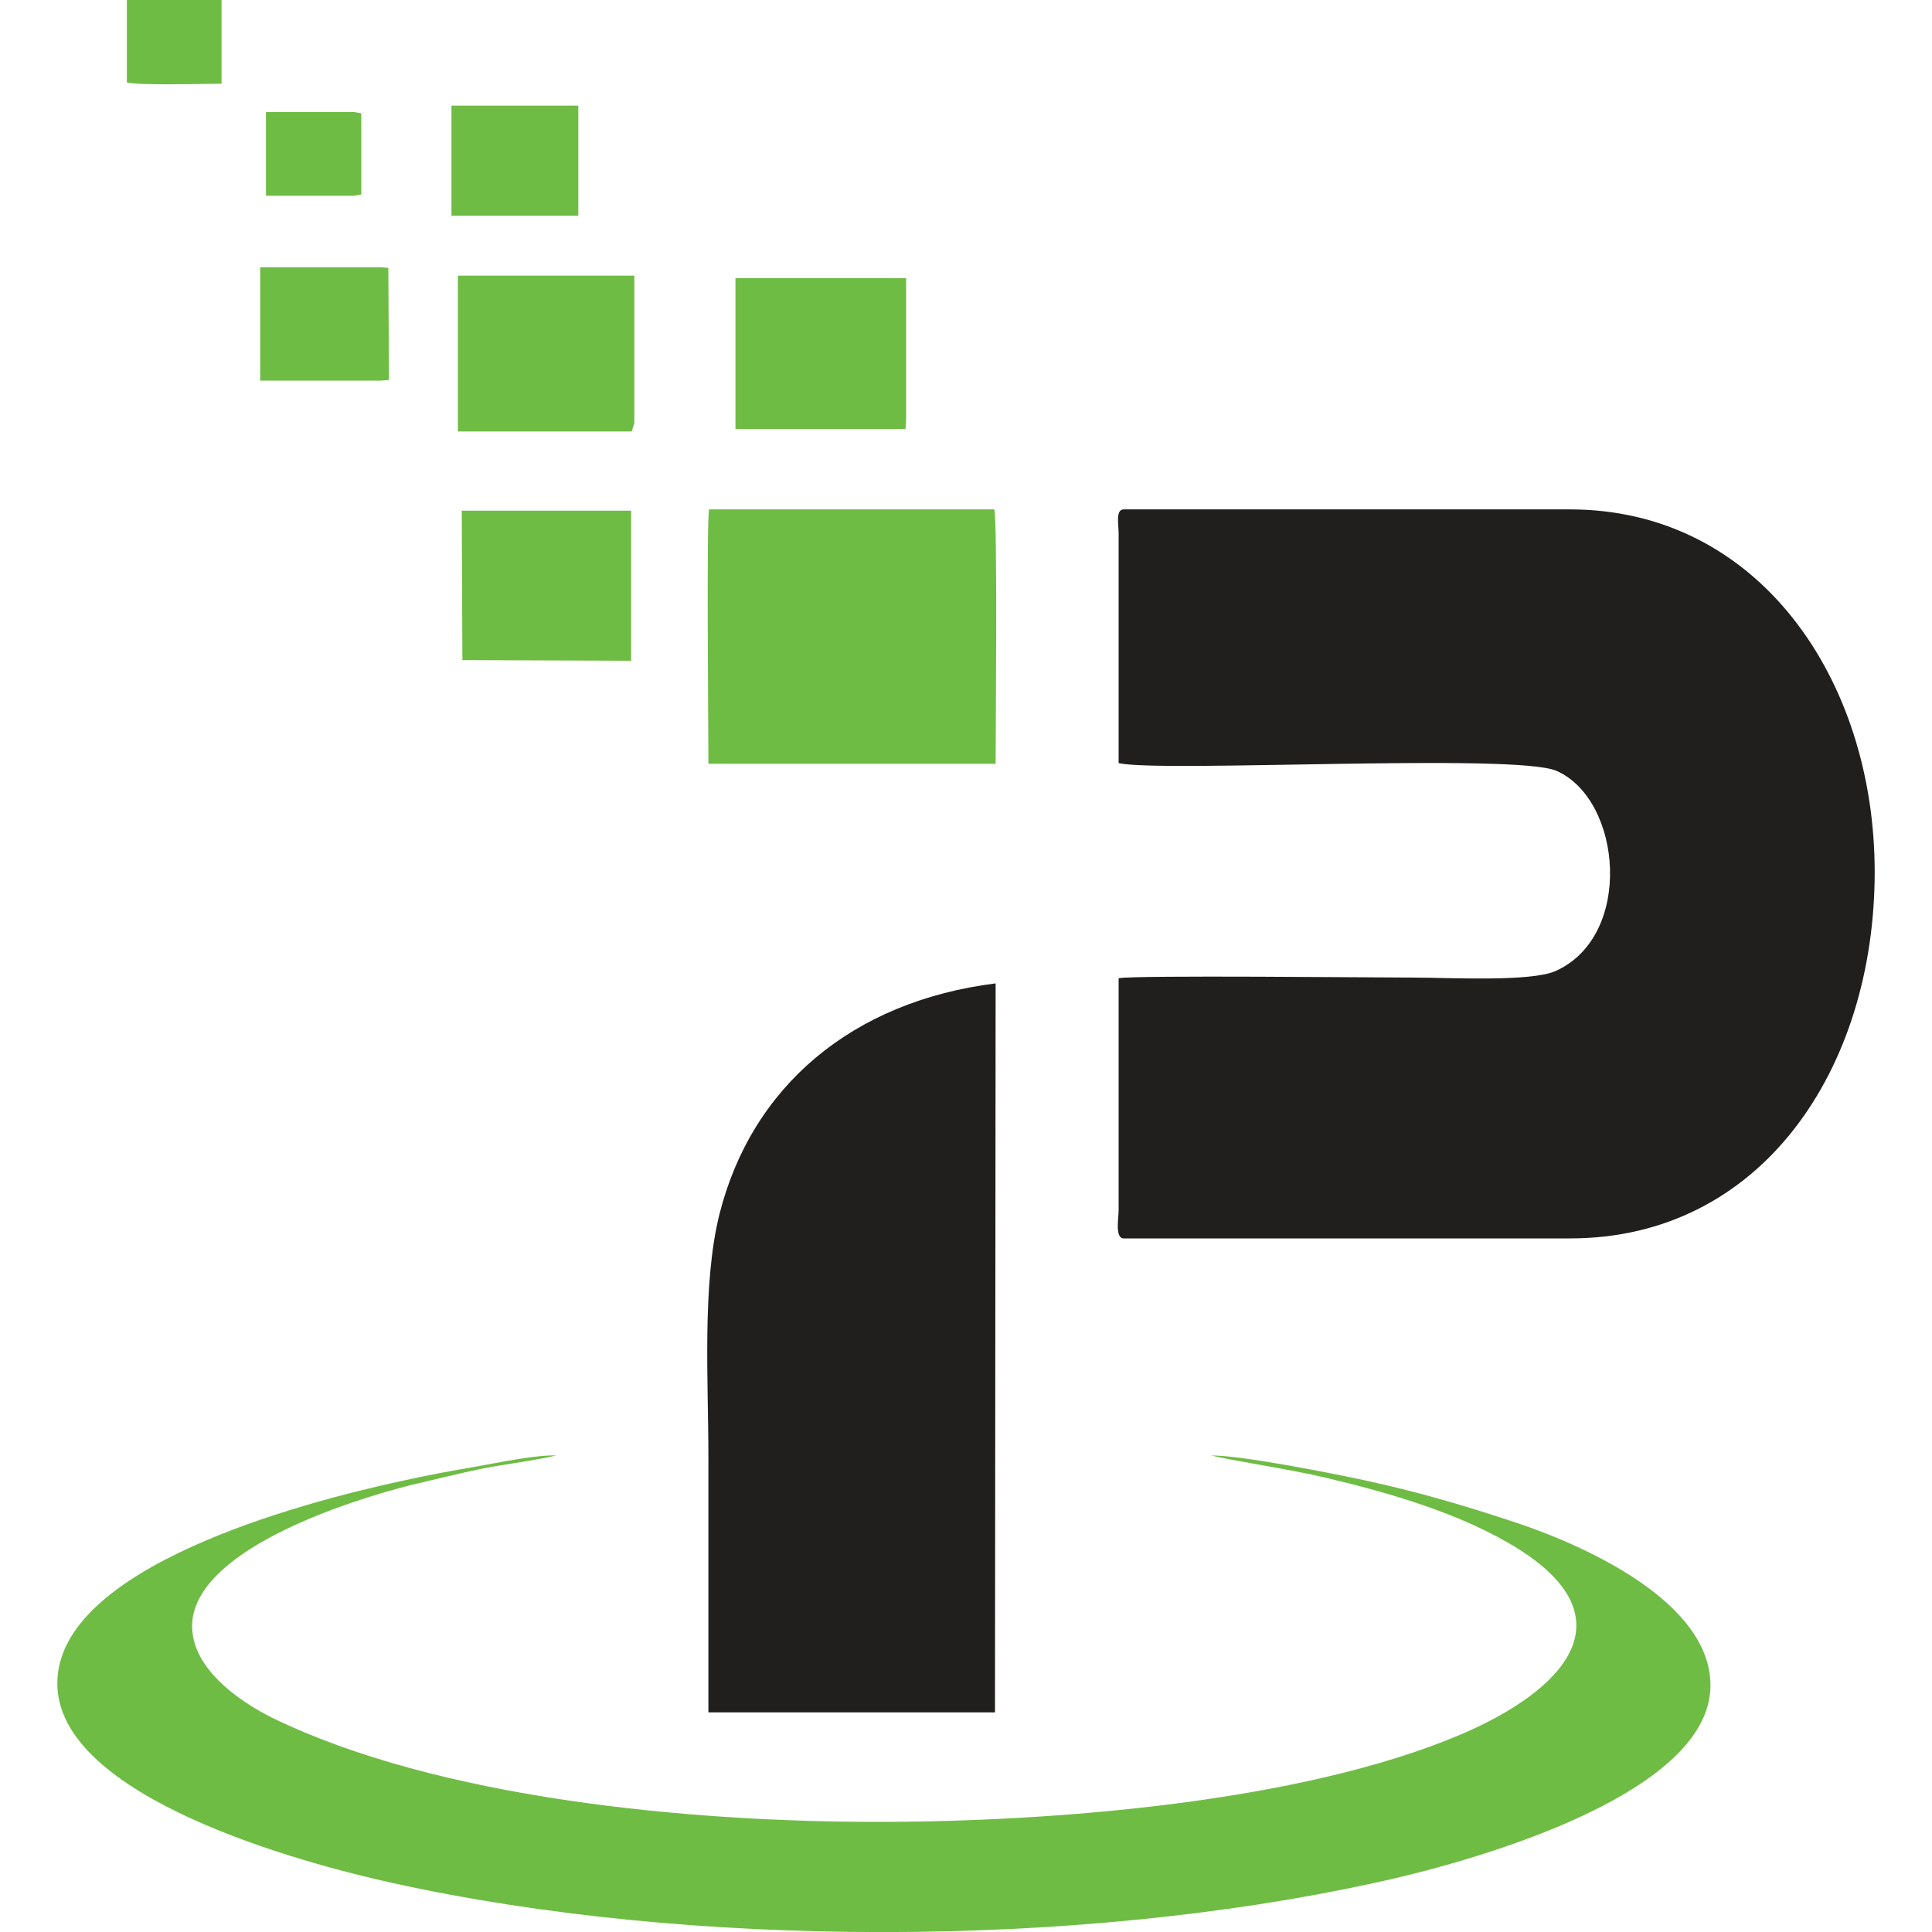
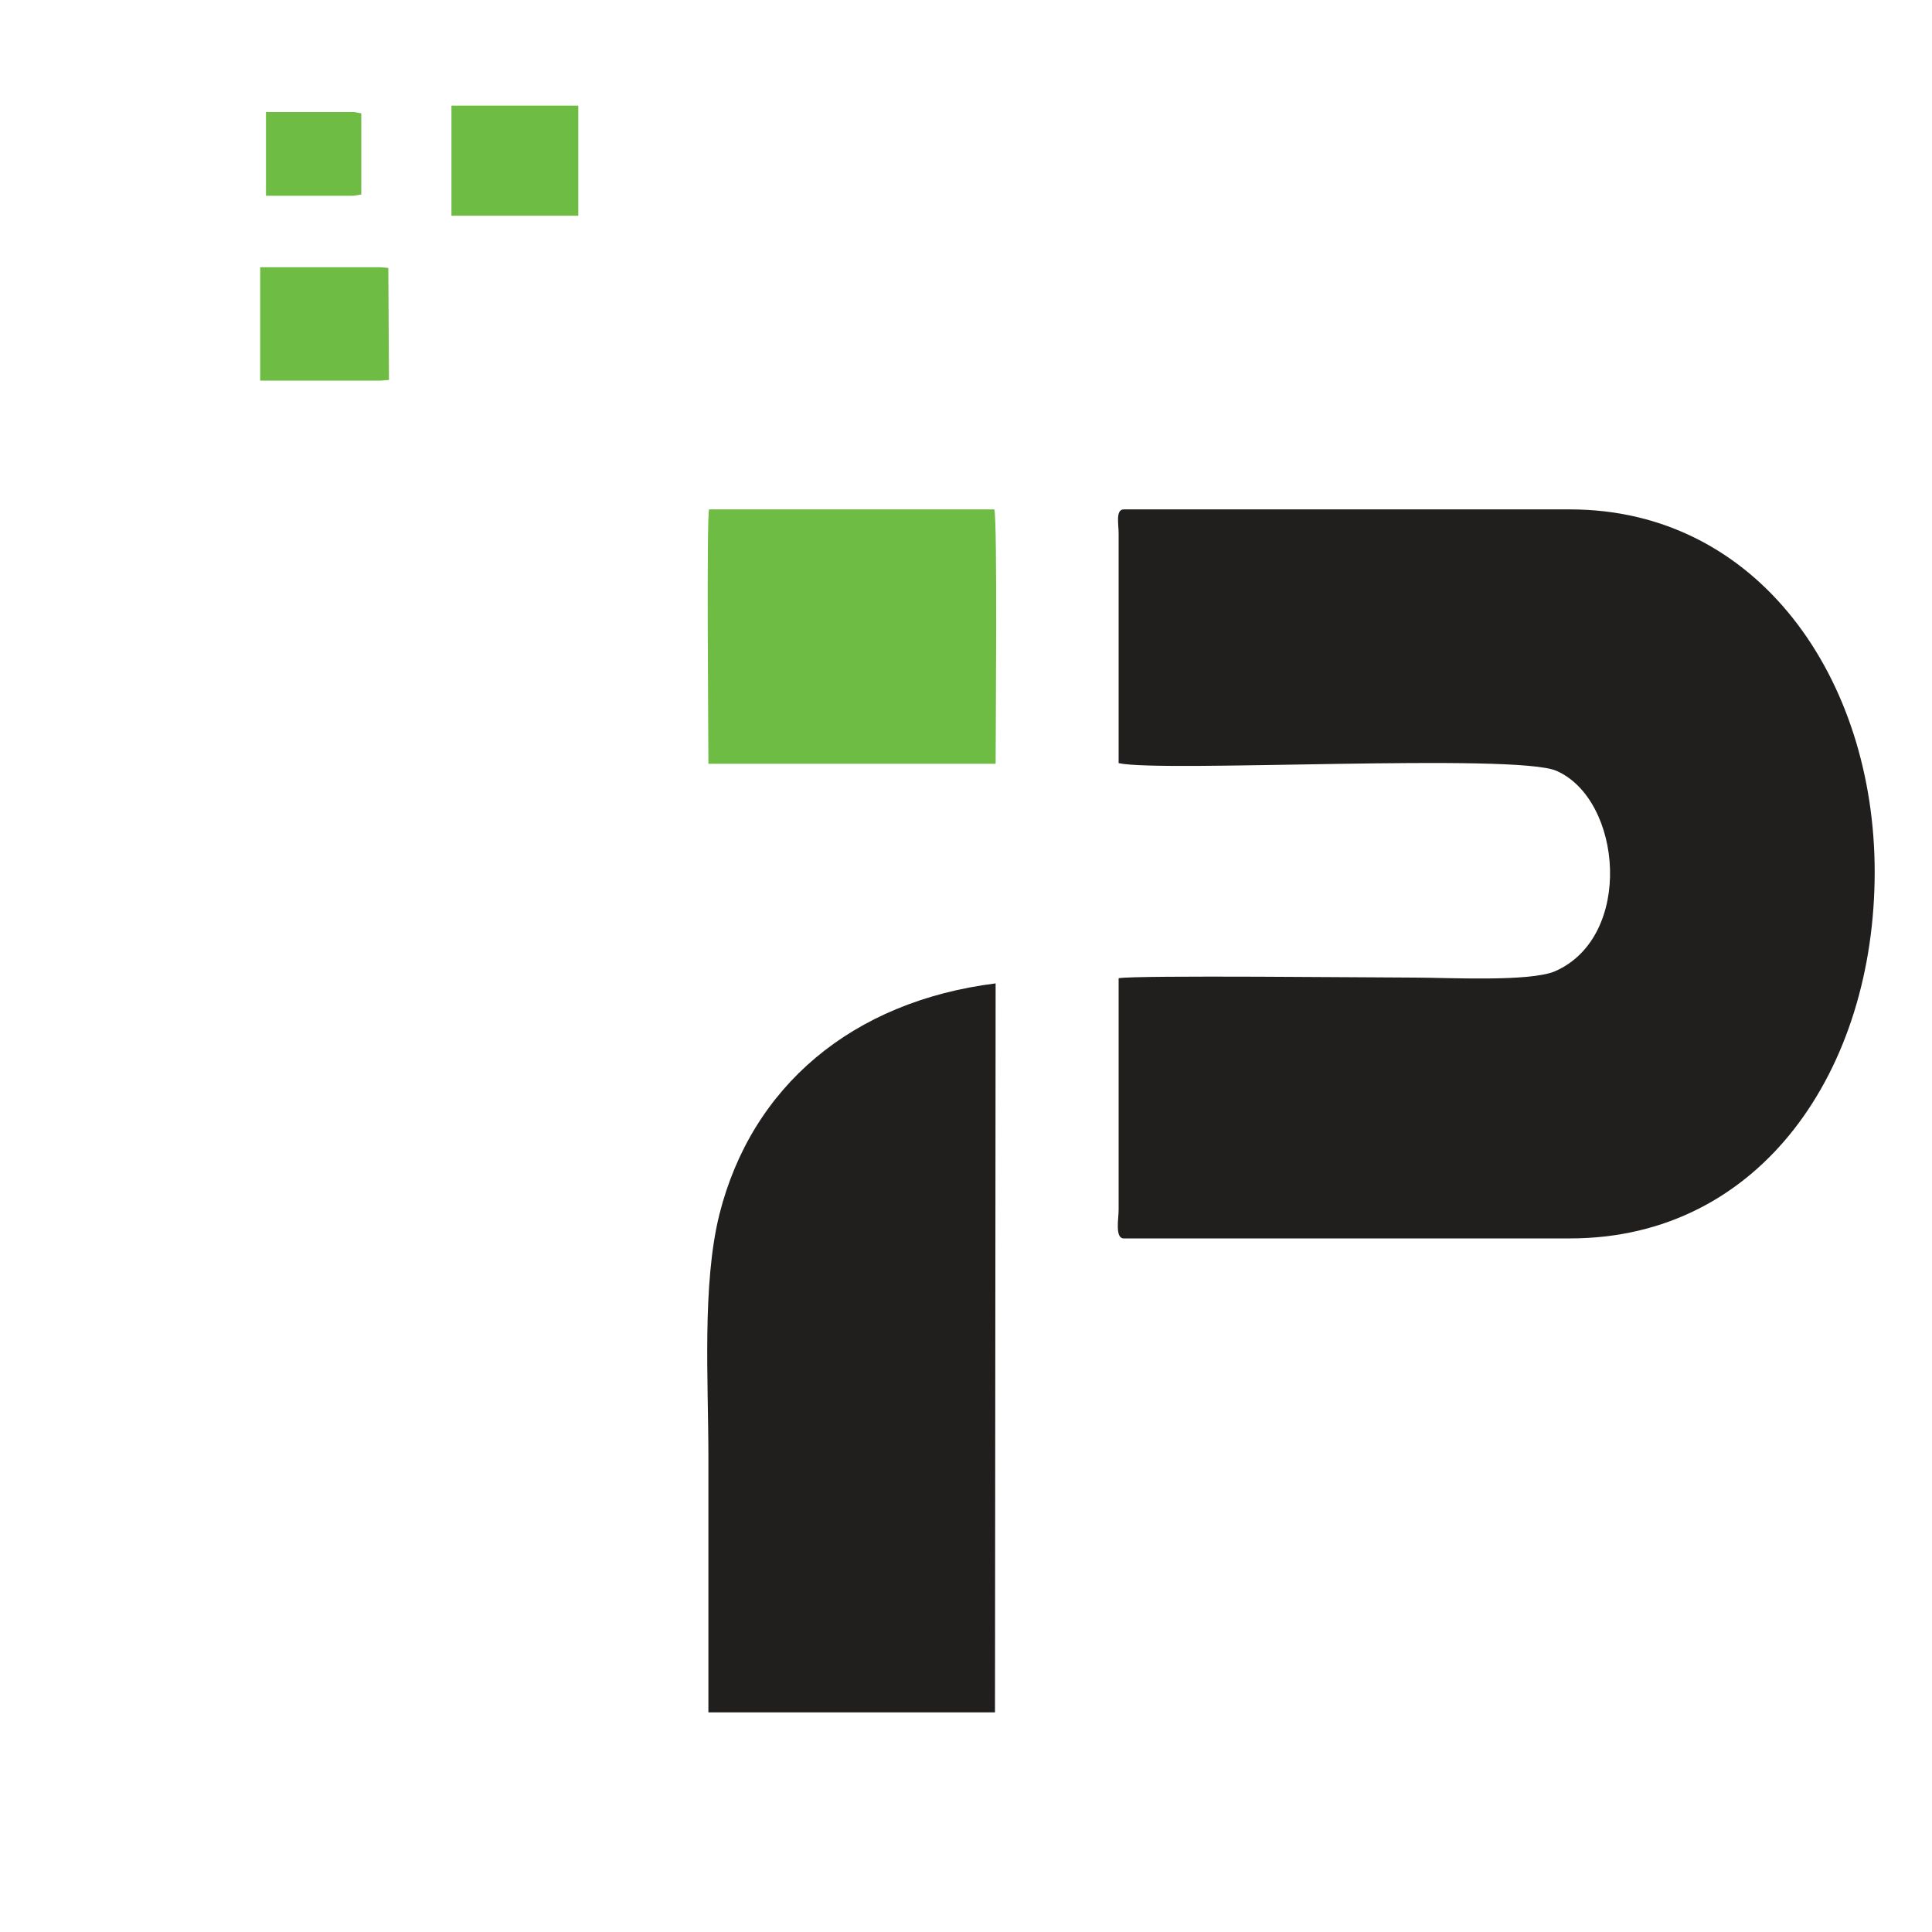
<svg xmlns="http://www.w3.org/2000/svg" xml:space="preserve" width="30px" height="30px" version="1.1" style="shape-rendering:geometricPrecision; text-rendering:geometricPrecision; image-rendering:optimizeQuality; fill-rule:evenodd; clip-rule:evenodd" viewBox="0 0 30 30">
  <defs>
    <style type="text/css">
   
    .fil0 {fill:#211E1E}
    .fil1 {fill:#6FBC44}
   
  </style>
  </defs>
  <g id="Слой_x0020_1">
    <g id="_2447175846416">
      <path class="fil0" d="M17.37 11.85c0.68,0.15 6.16,-0.16 6.8,0.12 1.02,0.45 1.2,2.57 -0.02,3.11 -0.39,0.17 -1.67,0.1 -2.19,0.1 -0.6,0 -4.33,-0.04 -4.59,0.01l0 3.6c0,0.13 -0.06,0.44 0.08,0.44l6.93 0c2.97,0 4.73,-2.63 4.73,-5.69 0,-3 -1.81,-5.63 -4.73,-5.63l-6.93 0c-0.13,0 -0.08,0.23 -0.08,0.37l0 3.57z" />
-       <path class="fil1" d="M13.62 28.29c-2.92,0 -6.82,-0.36 -9.4,-1.62 -0.48,-0.24 -1.32,-0.79 -1.23,-1.53 0.15,-1.11 2.44,-1.84 3.39,-2.08 0.39,-0.09 0.74,-0.18 1.13,-0.26 0.37,-0.07 0.79,-0.12 1.13,-0.2 -0.32,-0.01 -0.89,0.11 -1.23,0.17 -0.41,0.07 -0.79,0.14 -1.19,0.23 -1.57,0.34 -5.33,1.34 -5.33,3.14 0,1.77 3.8,2.79 5.21,3.1 4.62,1.02 10.61,1.01 15.23,0 1.37,-0.29 5.23,-1.33 5.23,-3.07 0,-1.29 -1.93,-2.18 -3.15,-2.57 -0.73,-0.24 -1.42,-0.44 -2.2,-0.61 -0.51,-0.11 -1.92,-0.39 -2.4,-0.39 0.26,0.07 1.25,0.22 1.75,0.34 1.02,0.24 2.16,0.57 3.03,1.12 1.7,1.08 0.71,2.18 -0.9,2.87 -2.49,1.06 -6.35,1.36 -9.07,1.36z" />
      <path class="fil0" d="M11 26.59l4.45 0 0.01 -11.32c-2.23,0.28 -3.79,1.6 -4.29,3.59 -0.27,1.09 -0.17,2.59 -0.17,3.76 0,1.33 0,2.65 0,3.97z" />
      <path class="fil1" d="M11 11.86l4.46 0c0,-0.49 0.03,-3.75 -0.02,-3.95l-4.43 0c-0.04,0.18 -0.01,3.47 -0.01,3.95z" />
-       <polygon class="fil1" points="7.11,6.57 7.11,6.7 9.81,6.7 9.85,6.57 9.85,4.28 7.11,4.28 " />
-       <polygon class="fil1" points="11.42,6.54 11.42,6.66 11.49,6.66 14.13,6.66 14.06,6.66 14.07,6.54 14.07,4.32 11.42,4.32 " />
-       <polygon class="fil1" points="7.18,10.25 9.8,10.26 9.8,7.93 7.17,7.93 " />
      <polygon class="fil1" points="4.04,5.91 5.91,5.91 6.04,5.9 6.03,4.16 5.91,4.15 4.04,4.15 " />
      <polygon class="fil1" points="7.01,3.35 8.98,3.35 8.98,1.64 7.01,1.64 " />
-       <path class="fil1" d="M3.44 0l-1.47 0 0 1.28c0.2,0.05 1.19,0.02 1.47,0.02l0 -1.3z" />
      <polygon class="fil1" points="4.13,3.04 5.49,3.04 5.61,3.02 5.61,1.76 5.5,1.74 4.13,1.74 " />
    </g>
  </g>
</svg>